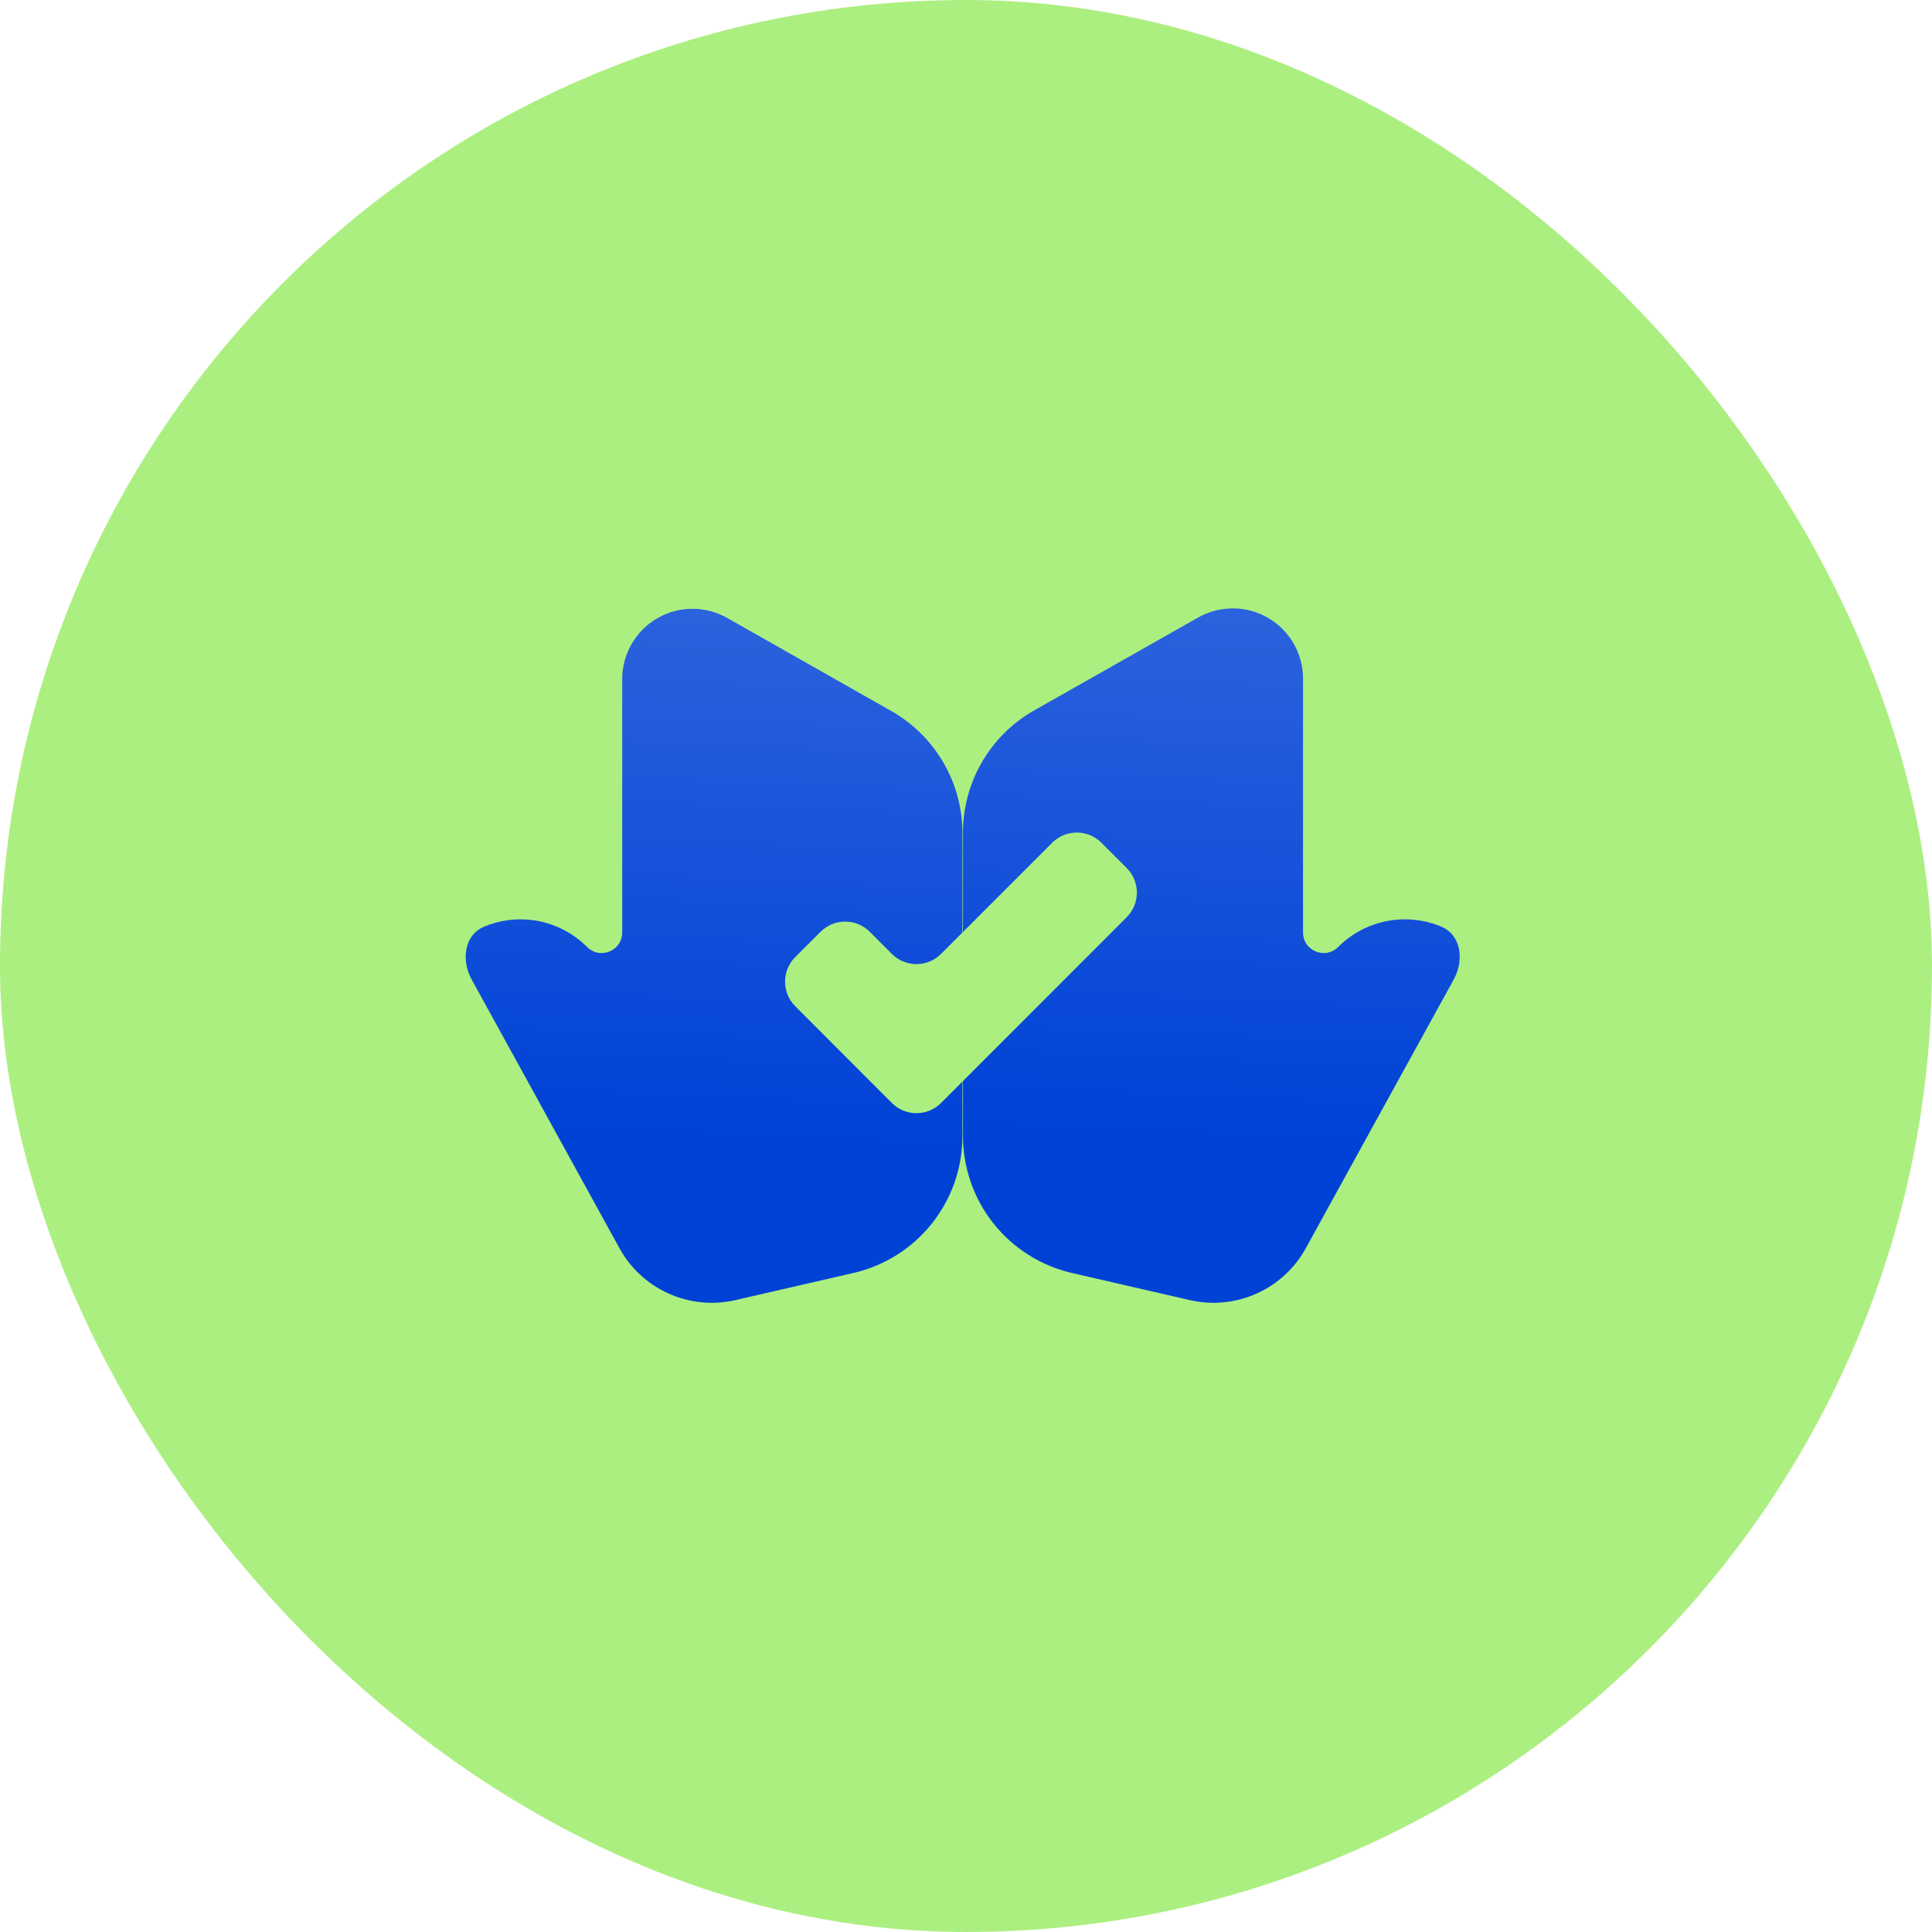
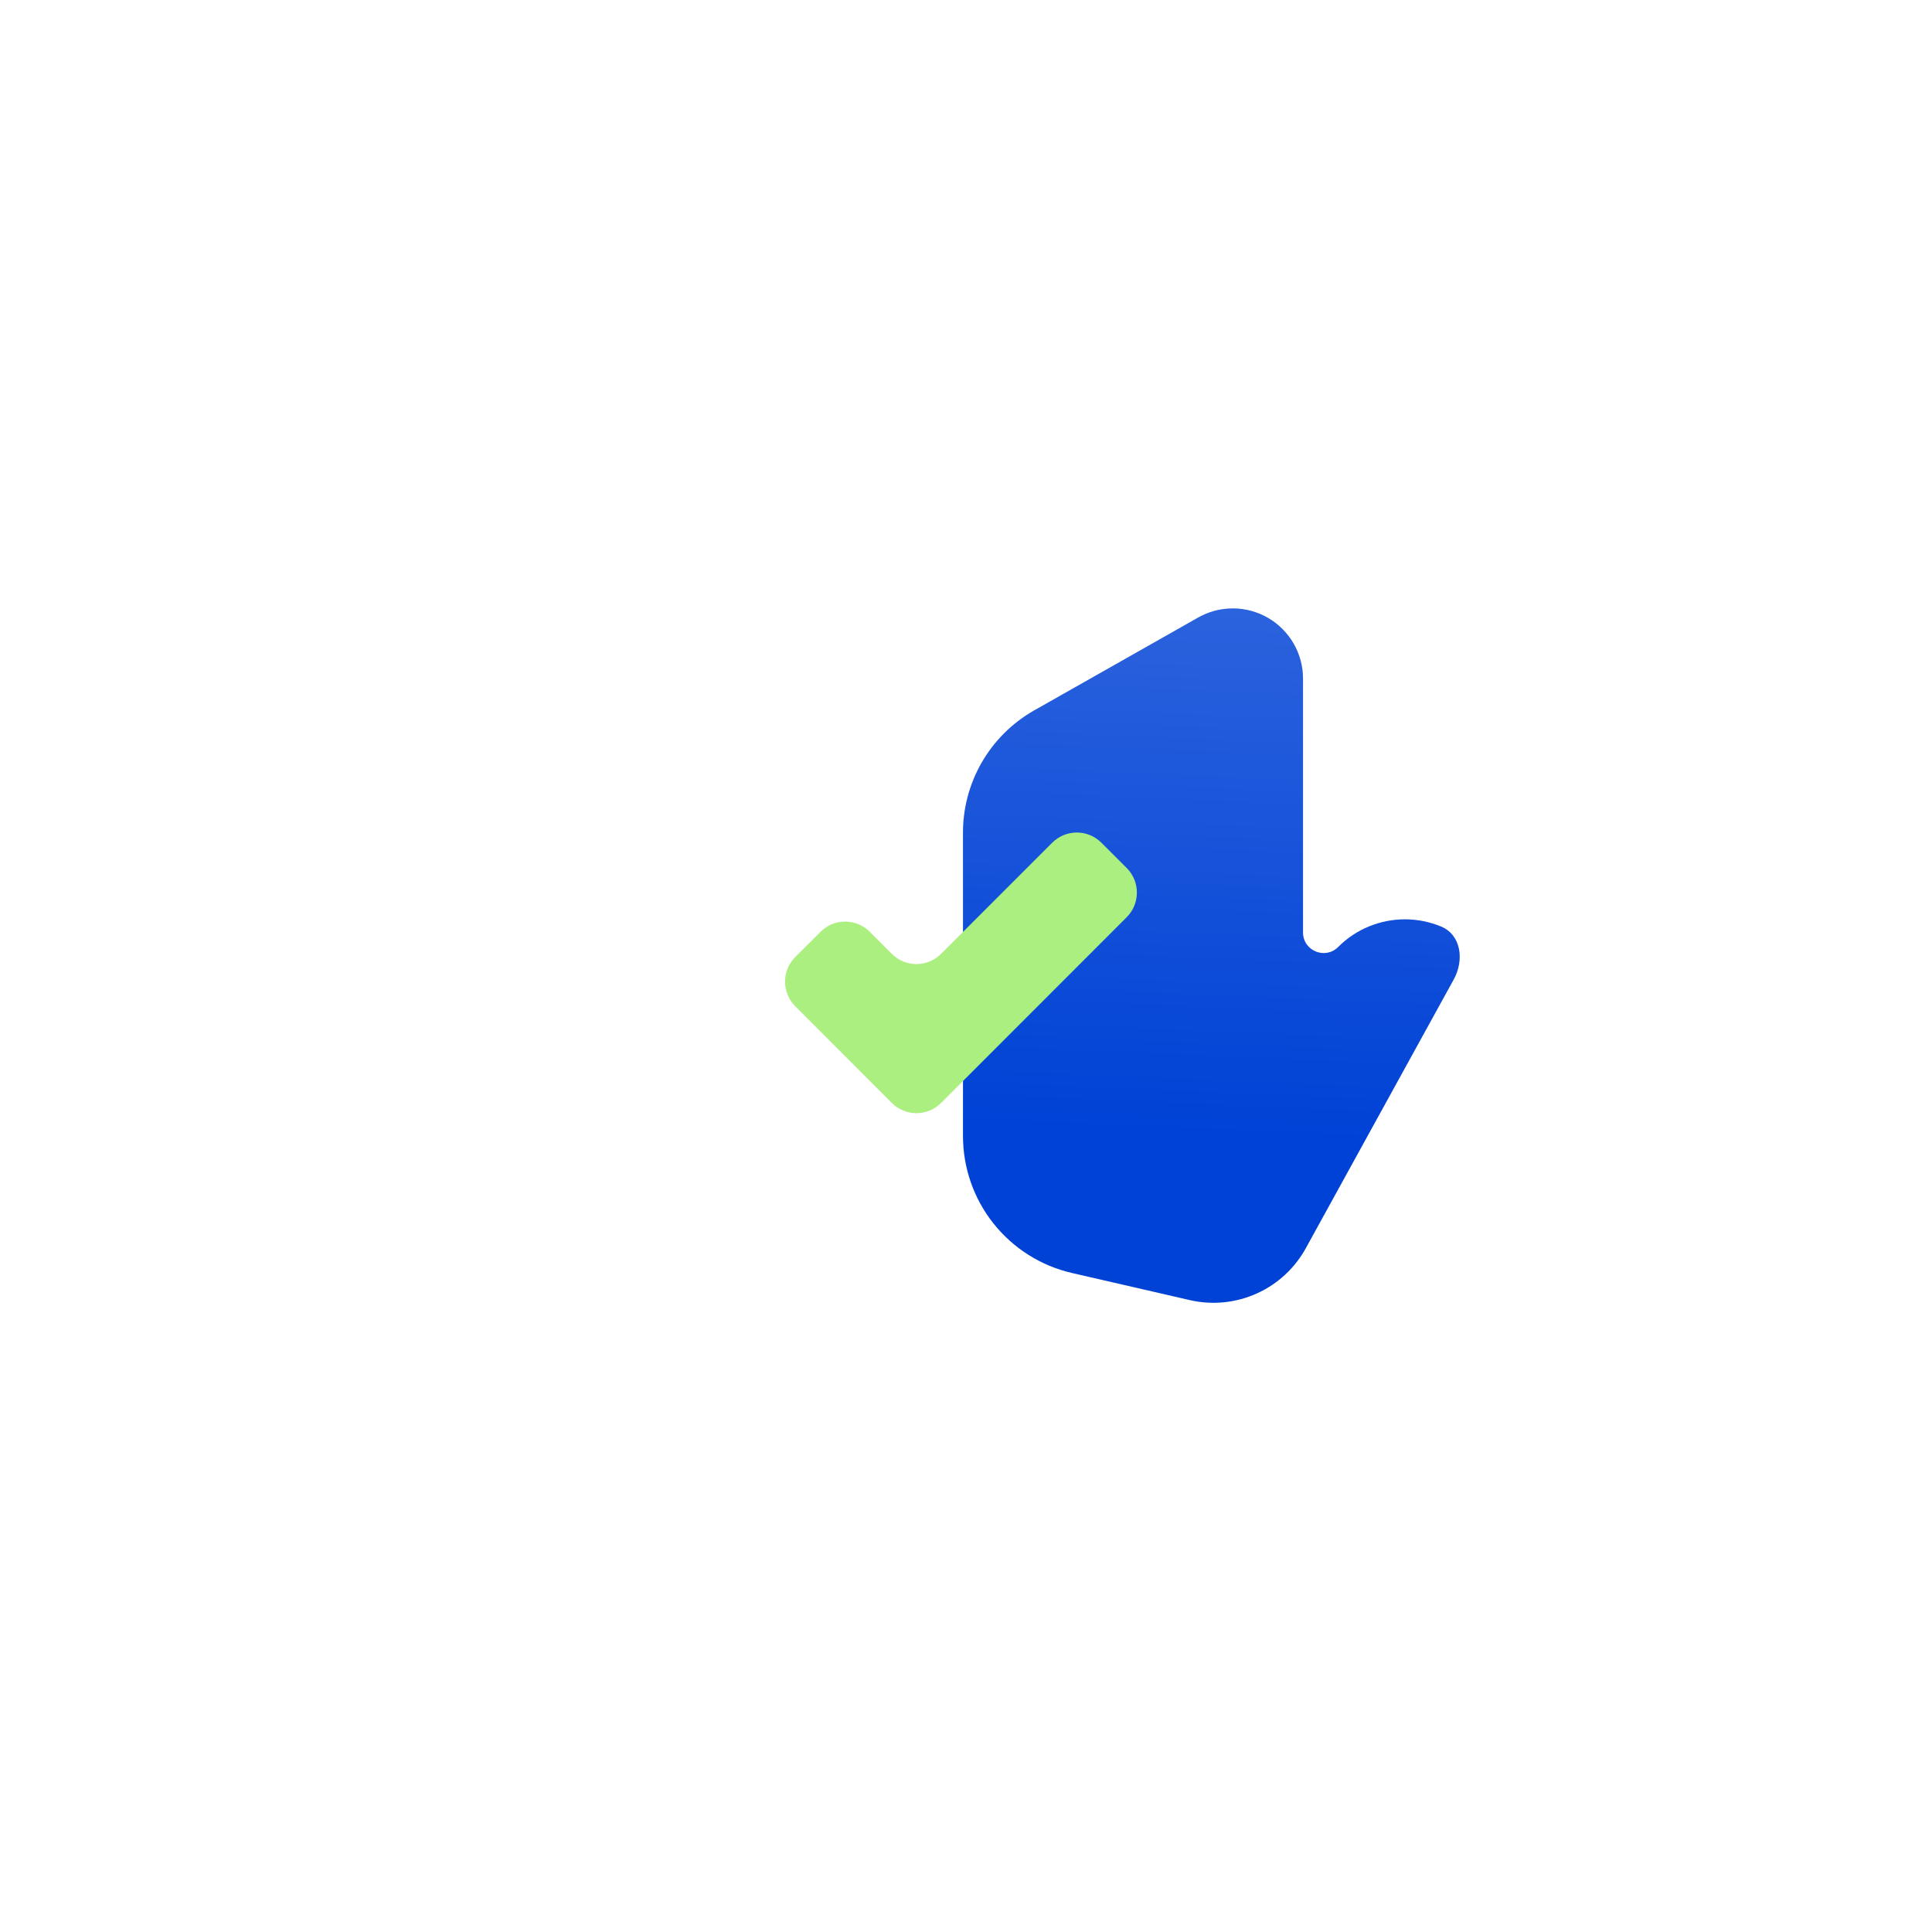
<svg xmlns="http://www.w3.org/2000/svg" width="64" height="64" viewBox="0 0 64 64" fill="none">
-   <rect width="64" height="64" rx="32" fill="#ACEF81" />
  <g filter="url(#filter0_ii_965_27445)">
-     <path d="M20.712 22.697V31.088C20.712 31.695 19.978 31.999 19.549 31.57C19.259 31.279 18.915 31.049 18.536 30.892C18.157 30.734 17.751 30.654 17.341 30.654C16.931 30.654 16.524 30.734 16.145 30.892C15.474 31.17 15.374 32.008 15.724 32.645L20.608 41.525C20.97 42.195 21.541 42.728 22.234 43.043C22.928 43.358 23.705 43.438 24.448 43.27L28.369 42.368C29.396 42.133 30.313 41.555 30.969 40.731C31.625 39.907 31.983 38.884 31.982 37.83V27.823C31.986 26.995 31.769 26.182 31.354 25.466C30.939 24.75 30.34 24.158 29.62 23.75L24.192 20.672C23.837 20.471 23.437 20.365 23.029 20.367C22.621 20.369 22.221 20.478 21.869 20.683C21.517 20.888 21.225 21.182 21.022 21.535C20.819 21.889 20.712 22.289 20.712 22.697Z" fill="#0042D6" />
    <path d="M20.712 22.697V31.088C20.712 31.695 19.978 31.999 19.549 31.57C19.259 31.279 18.915 31.049 18.536 30.892C18.157 30.734 17.751 30.654 17.341 30.654C16.931 30.654 16.524 30.734 16.145 30.892C15.474 31.17 15.374 32.008 15.724 32.645L20.608 41.525C20.97 42.195 21.541 42.728 22.234 43.043C22.928 43.358 23.705 43.438 24.448 43.27L28.369 42.368C29.396 42.133 30.313 41.555 30.969 40.731C31.625 39.907 31.983 38.884 31.982 37.83V27.823C31.986 26.995 31.769 26.182 31.354 25.466C30.939 24.75 30.34 24.158 29.62 23.75L24.192 20.672C23.837 20.471 23.437 20.365 23.029 20.367C22.621 20.369 22.221 20.478 21.869 20.683C21.517 20.888 21.225 21.182 21.022 21.535C20.819 21.889 20.712 22.289 20.712 22.697Z" fill="url(#paint0_linear_965_27445)" fill-opacity="0.19" style="mix-blend-mode:plus-lighter" />
  </g>
  <g filter="url(#filter1_ii_965_27445)">
    <path d="M43.264 22.697V31.088C43.264 31.695 43.998 31.999 44.428 31.57C44.718 31.279 45.063 31.048 45.442 30.891C45.821 30.734 46.228 30.653 46.639 30.653C47.049 30.653 47.456 30.734 47.836 30.891C48.508 31.17 48.608 32.008 48.257 32.645L43.369 41.525C43.007 42.194 42.436 42.728 41.742 43.043C41.049 43.358 40.272 43.438 39.529 43.27L35.608 42.368C34.581 42.131 33.666 41.553 33.011 40.729C32.356 39.905 32 38.883 32 37.83V27.823C31.993 26.999 32.204 26.187 32.613 25.472C33.022 24.756 33.614 24.162 34.328 23.75L39.762 20.672C40.116 20.465 40.52 20.355 40.931 20.354C41.342 20.352 41.746 20.46 42.102 20.666C42.458 20.872 42.753 21.168 42.957 21.525C43.161 21.881 43.267 22.286 43.264 22.697Z" fill="#0042D6" />
    <path d="M43.264 22.697V31.088C43.264 31.695 43.998 31.999 44.428 31.57C44.718 31.279 45.063 31.048 45.442 30.891C45.821 30.734 46.228 30.653 46.639 30.653C47.049 30.653 47.456 30.734 47.836 30.891C48.508 31.17 48.608 32.008 48.257 32.645L43.369 41.525C43.007 42.194 42.436 42.728 41.742 43.043C41.049 43.358 40.272 43.438 39.529 43.27L35.608 42.368C34.581 42.131 33.666 41.553 33.011 40.729C32.356 39.905 32 38.883 32 37.83V27.823C31.993 26.999 32.204 26.187 32.613 25.472C33.022 24.756 33.614 24.162 34.328 23.75L39.762 20.672C40.116 20.465 40.52 20.355 40.931 20.354C41.342 20.352 41.746 20.46 42.102 20.666C42.458 20.872 42.753 21.168 42.957 21.525C43.161 21.881 43.267 22.286 43.264 22.697Z" fill="url(#paint1_linear_965_27445)" fill-opacity="0.19" style="mix-blend-mode:plus-lighter" />
  </g>
  <g filter="url(#filter2_ii_965_27445)">
-     <path d="M36.555 28.16C36.105 27.71 35.376 27.71 34.926 28.16L31.243 31.843C30.793 32.293 30.064 32.293 29.614 31.843L28.881 31.11C28.431 30.66 27.702 30.66 27.252 31.11L26.413 31.948C25.964 32.398 25.964 33.127 26.413 33.576L29.614 36.782C30.064 37.232 30.794 37.232 31.243 36.782L37.394 30.627C37.843 30.177 37.843 29.448 37.394 28.998L36.555 28.16Z" fill="#0042D6" />
    <path d="M36.555 28.16C36.105 27.71 35.376 27.71 34.926 28.16L31.243 31.843C30.793 32.293 30.064 32.293 29.614 31.843L28.881 31.11C28.431 30.66 27.702 30.66 27.252 31.11L26.413 31.948C25.964 32.398 25.964 33.127 26.413 33.576L29.614 36.782C30.064 37.232 30.794 37.232 31.243 36.782L37.394 30.627C37.843 30.177 37.843 29.448 37.394 28.998L36.555 28.16Z" fill="#ACEF81" />
  </g>
  <defs>
    <filter id="filter0_ii_965_27445" x="15.178" y="19.57" width="17.054" height="24.383" filterUnits="userSpaceOnUse" color-interpolation-filters="sRGB">
      <feFlood flood-opacity="0" result="BackgroundImageFix" />
      <feBlend mode="normal" in="SourceGraphic" in2="BackgroundImageFix" result="shape" />
      <feColorMatrix in="SourceAlpha" type="matrix" values="0 0 0 0 0 0 0 0 0 0 0 0 0 0 0 0 0 0 127 0" result="hardAlpha" />
      <feOffset dx="0.249" dy="0.598" />
      <feGaussianBlur stdDeviation="0.304" />
      <feComposite in2="hardAlpha" operator="arithmetic" k2="-1" k3="1" />
      <feColorMatrix type="matrix" values="0 0 0 0 1 0 0 0 0 1 0 0 0 0 1 0 0 0 0.5 0" />
      <feBlend mode="plus-lighter" in2="shape" result="effect1_innerShadow_965_27445" />
      <feColorMatrix in="SourceAlpha" type="matrix" values="0 0 0 0 0 0 0 0 0 0 0 0 0 0 0 0 0 0 127 0" result="hardAlpha" />
      <feOffset dx="-0.349" dy="-0.797" />
      <feGaussianBlur stdDeviation="0.401" />
      <feComposite in2="hardAlpha" operator="arithmetic" k2="-1" k3="1" />
      <feColorMatrix type="matrix" values="0 0 0 0 0 0 0 0 0 0 0 0 0 0 0 0 0 0 0.34 0" />
      <feBlend mode="normal" in2="effect1_innerShadow_965_27445" result="effect2_innerShadow_965_27445" />
    </filter>
    <filter id="filter1_ii_965_27445" x="31.651" y="19.557" width="17.053" height="24.397" filterUnits="userSpaceOnUse" color-interpolation-filters="sRGB">
      <feFlood flood-opacity="0" result="BackgroundImageFix" />
      <feBlend mode="normal" in="SourceGraphic" in2="BackgroundImageFix" result="shape" />
      <feColorMatrix in="SourceAlpha" type="matrix" values="0 0 0 0 0 0 0 0 0 0 0 0 0 0 0 0 0 0 127 0" result="hardAlpha" />
      <feOffset dx="0.249" dy="0.598" />
      <feGaussianBlur stdDeviation="0.304" />
      <feComposite in2="hardAlpha" operator="arithmetic" k2="-1" k3="1" />
      <feColorMatrix type="matrix" values="0 0 0 0 1 0 0 0 0 1 0 0 0 0 1 0 0 0 0.5 0" />
      <feBlend mode="plus-lighter" in2="shape" result="effect1_innerShadow_965_27445" />
      <feColorMatrix in="SourceAlpha" type="matrix" values="0 0 0 0 0 0 0 0 0 0 0 0 0 0 0 0 0 0 127 0" result="hardAlpha" />
      <feOffset dx="-0.349" dy="-0.797" />
      <feGaussianBlur stdDeviation="0.401" />
      <feComposite in2="hardAlpha" operator="arithmetic" k2="-1" k3="1" />
      <feColorMatrix type="matrix" values="0 0 0 0 0 0 0 0 0 0 0 0 0 0 0 0 0 0 0.34 0" />
      <feBlend mode="normal" in2="effect1_innerShadow_965_27445" result="effect2_innerShadow_965_27445" />
    </filter>
    <filter id="filter2_ii_965_27445" x="25.832" y="27.264" width="12.074" height="10.169" filterUnits="userSpaceOnUse" color-interpolation-filters="sRGB">
      <feFlood flood-opacity="0" result="BackgroundImageFix" />
      <feBlend mode="normal" in="SourceGraphic" in2="BackgroundImageFix" result="shape" />
      <feColorMatrix in="SourceAlpha" type="matrix" values="0 0 0 0 0 0 0 0 0 0 0 0 0 0 0 0 0 0 127 0" result="hardAlpha" />
      <feOffset dx="0.174" dy="0.314" />
      <feGaussianBlur stdDeviation="0.213" />
      <feComposite in2="hardAlpha" operator="arithmetic" k2="-1" k3="1" />
      <feColorMatrix type="matrix" values="0 0 0 0 1 0 0 0 0 1 0 0 0 0 1 0 0 0 0.5 0" />
      <feBlend mode="plus-lighter" in2="shape" result="effect1_innerShadow_965_27445" />
      <feColorMatrix in="SourceAlpha" type="matrix" values="0 0 0 0 0 0 0 0 0 0 0 0 0 0 0 0 0 0 127 0" result="hardAlpha" />
      <feOffset dx="-0.244" dy="-0.558" />
      <feGaussianBlur stdDeviation="0.281" />
      <feComposite in2="hardAlpha" operator="arithmetic" k2="-1" k3="1" />
      <feColorMatrix type="matrix" values="0 0 0 0 0 0 0 0 0 0 0 0 0 0 0 0 0 0 0.34 0" />
      <feBlend mode="normal" in2="effect1_innerShadow_965_27445" result="effect2_innerShadow_965_27445" />
    </filter>
    <linearGradient id="paint0_linear_965_27445" x1="21.236" y1="37.697" x2="22.068" y2="18.227" gradientUnits="userSpaceOnUse">
      <stop stop-color="white" stop-opacity="0" />
      <stop offset="1" stop-color="white" />
    </linearGradient>
    <linearGradient id="paint1_linear_965_27445" x1="38.103" y1="37.694" x2="38.936" y2="18.212" gradientUnits="userSpaceOnUse">
      <stop stop-color="white" stop-opacity="0" />
      <stop offset="1" stop-color="white" />
    </linearGradient>
  </defs>
</svg>